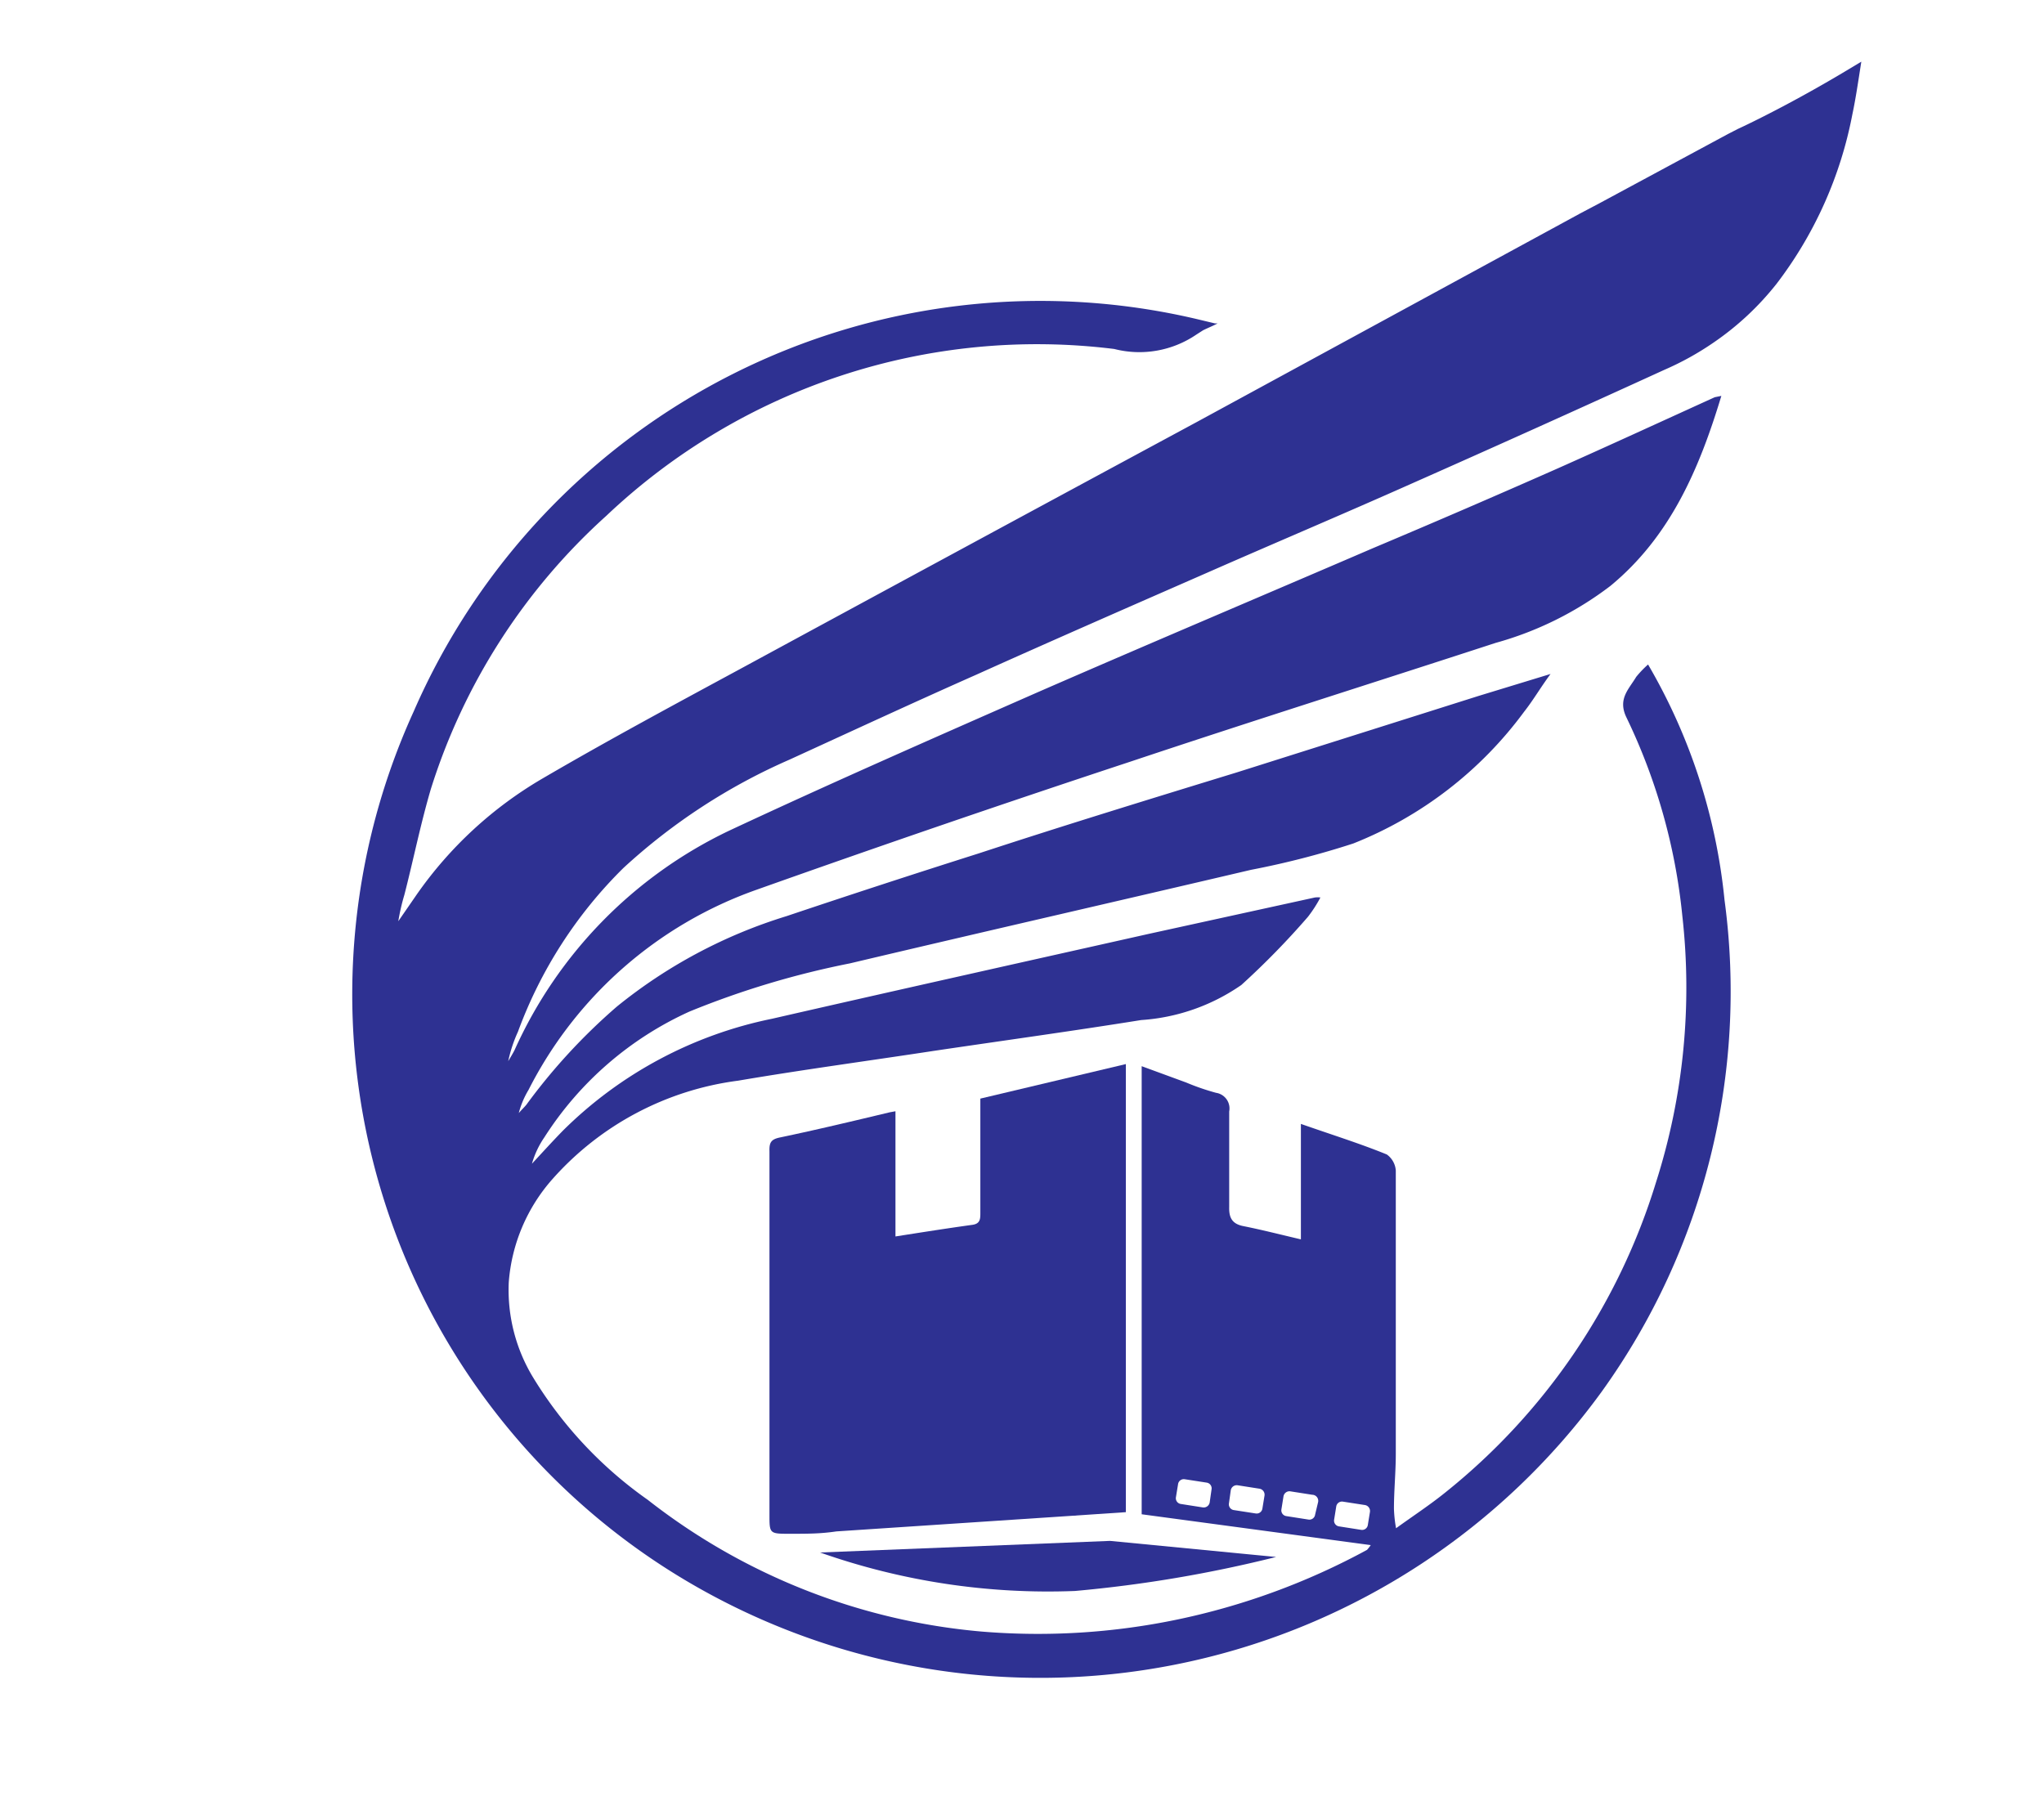
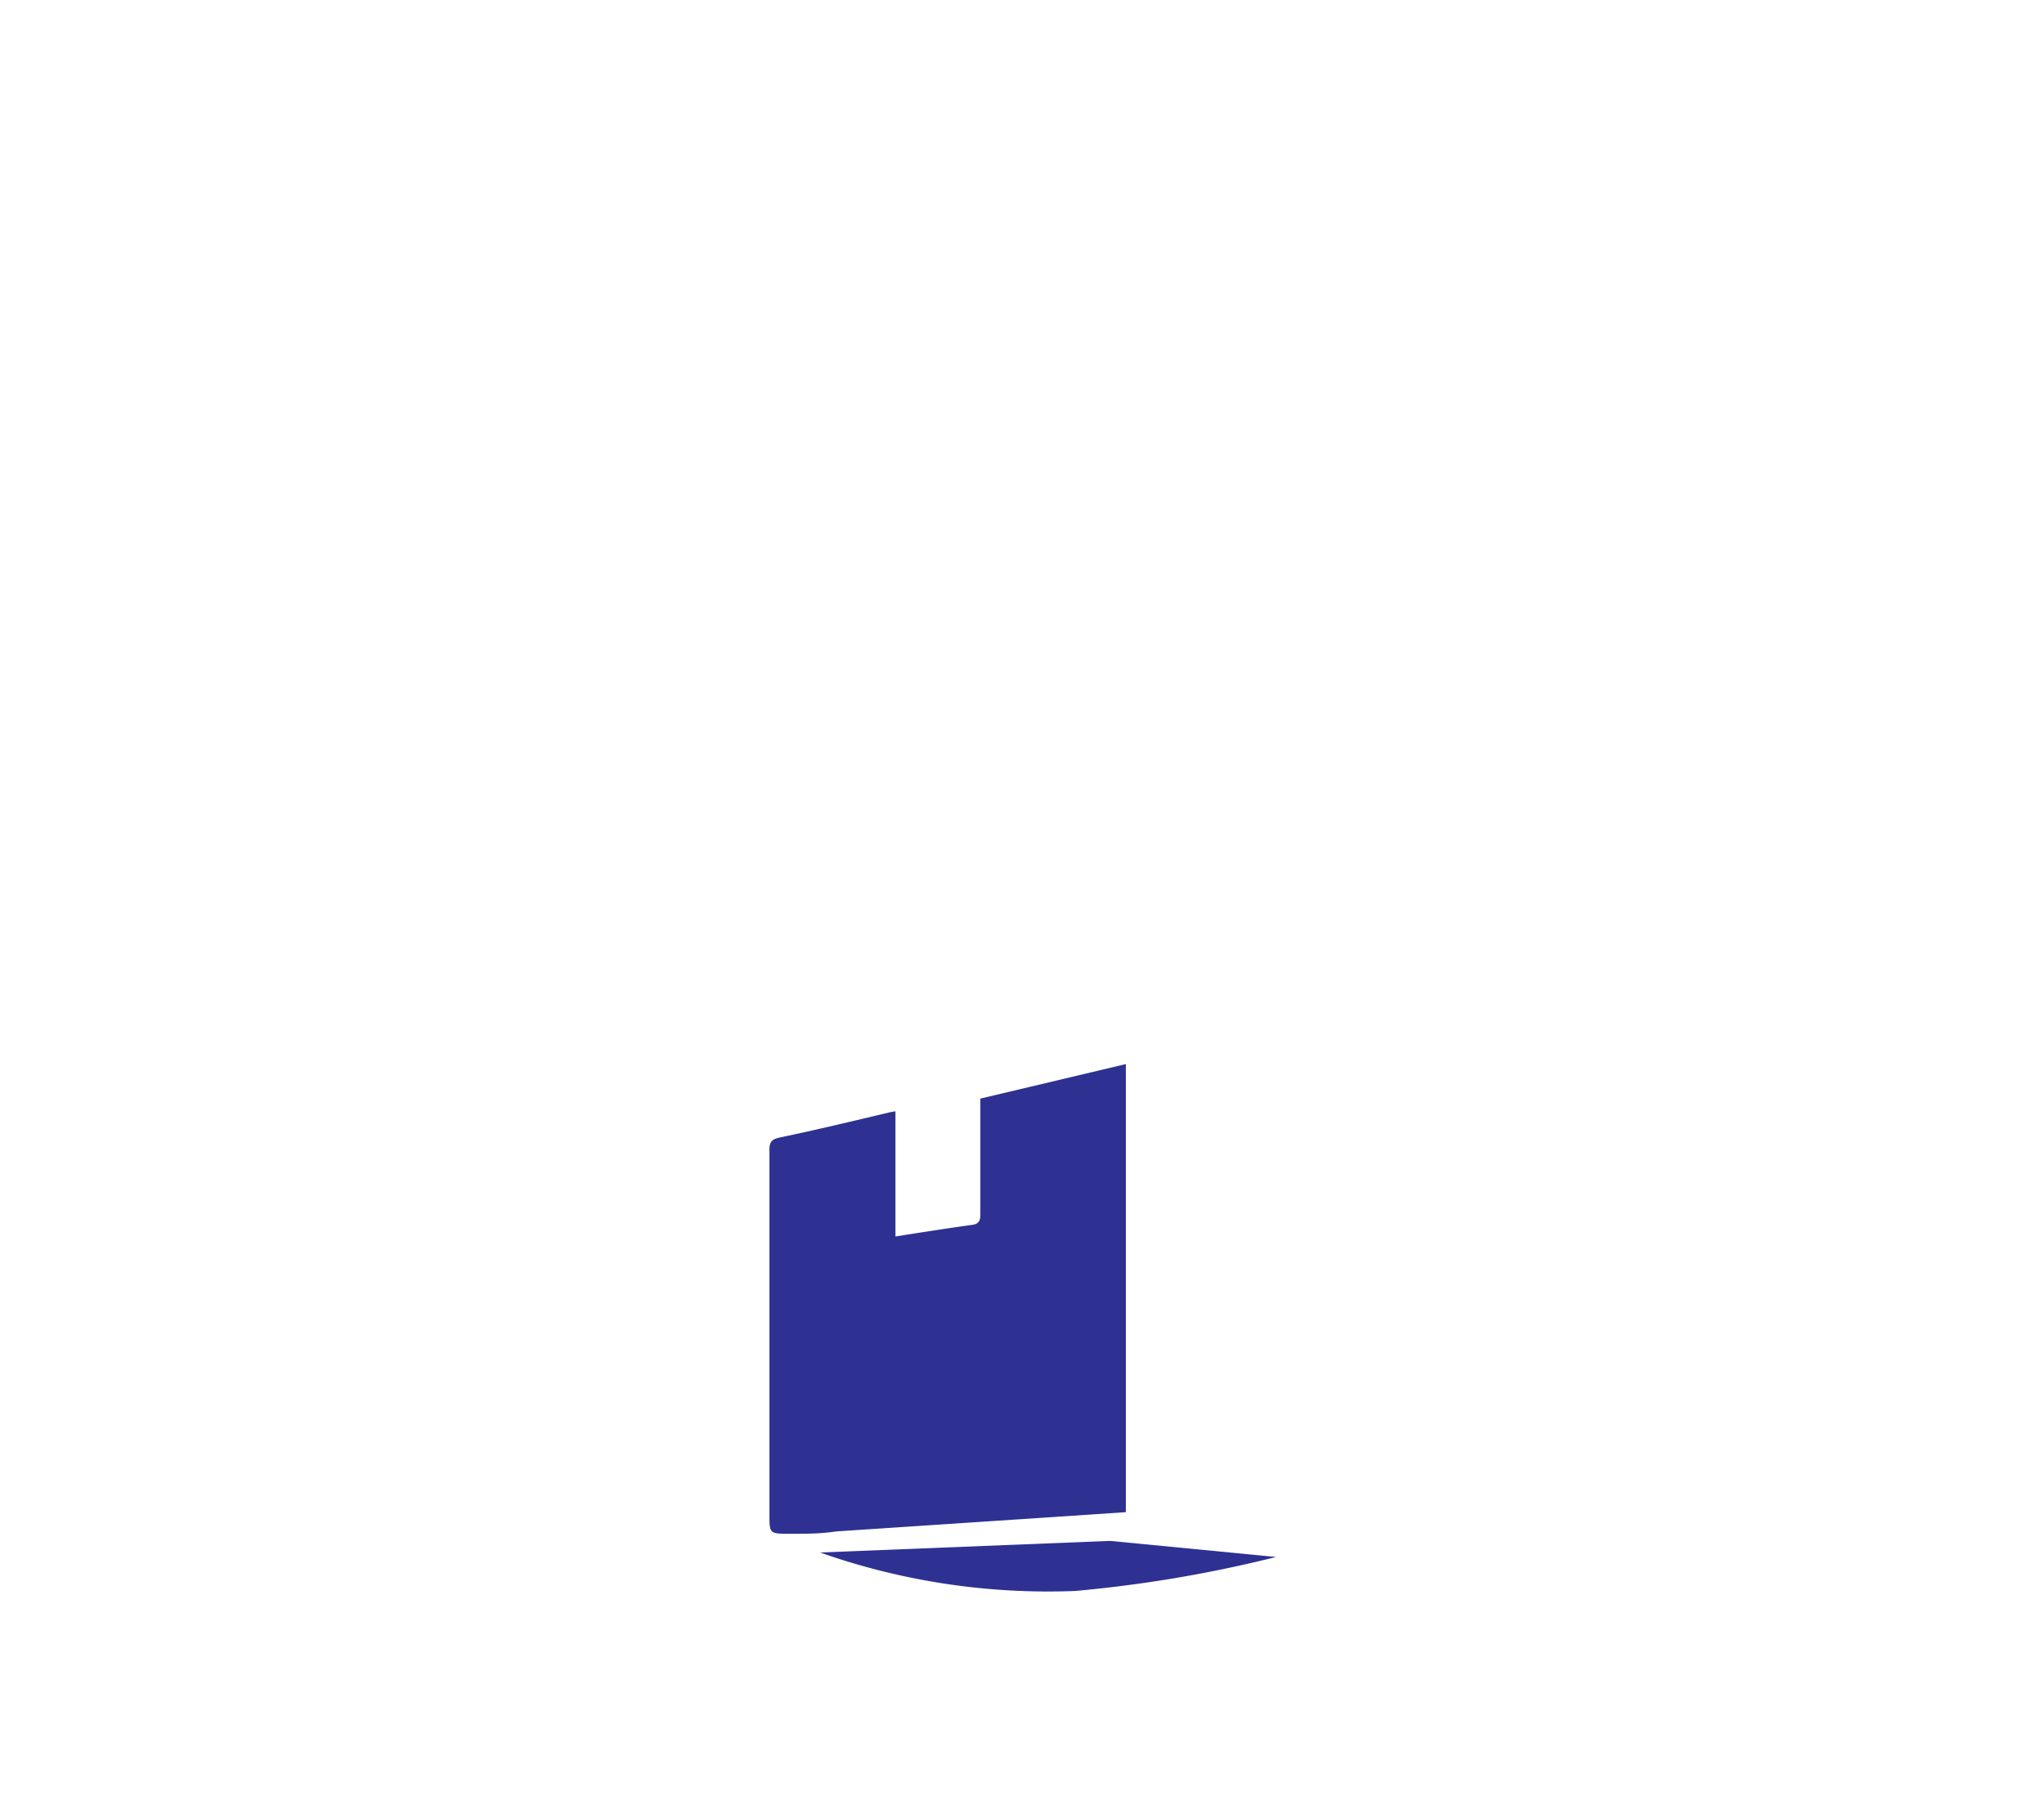
<svg xmlns="http://www.w3.org/2000/svg" viewBox="0 0 77.54 68.33">
  <defs>
    <style>.cls-2{fill:#2e3192}</style>
  </defs>
  <g id="Layer_2" data-name="Layer 2">
    <g id="Layer_1-2" data-name="Layer 1">
      <path d="M0 0h77.54v68.33H0z" style="fill:#fff" />
      <path d="M33.75 42.2c-1.38.33-2.76.66-4.14.95-.36.07-.43.19-.42.53v13.79c0 .7 0 .72.73.72s1.2 0 1.81-.09l8.9-.59 2.08-.14v-17l-5.52 1.31v4.33c0 .23 0 .42-.31.46-.94.13-1.89.28-2.91.44v-4.75Zm7.03 18.16a49.5 49.5 0 0 0 7.63-1.29l-6.3-.61-11 .44a26 26 0 0 0 9.67 1.46" class="cls-2" />
-       <path d="M70.06 2.67c-2 1.2-3.65 2-4.13 2.22l-.37.19-.26.14-4.64 2.5-.36.19-.36.19-.33.18L45.42 16q-8.62 4.65-17.23 9.32c-2.55 1.38-5.1 2.75-7.6 4.21a15.1 15.1 0 0 0-4.79 4.42l-.69 1a8 8 0 0 1 .23-1c.34-1.32.61-2.67 1-4A23.36 23.36 0 0 1 23 19.57a23.76 23.76 0 0 1 19.27-6.33 3.84 3.84 0 0 0 3.12-.55l.25-.16c.16-.08.34-.15.55-.26h-.1l-.71-.17A25.93 25.93 0 0 0 15.69 27a25.87 25.87 0 0 0 11 33.35 26.32 26.32 0 0 0 34.07-7.55 26 26 0 0 0 4.66-18.66 22 22 0 0 0-2.9-8.93 4 4 0 0 0-.45.47c-.28.47-.71.84-.37 1.54a22.4 22.4 0 0 1 2.12 7.53 24.3 24.3 0 0 1-1 10.11 24.1 24.1 0 0 1-8 11.77c-.57.46-1.18.86-1.86 1.35a5 5 0 0 1-.08-.74c0-.69.07-1.39.07-2.08V44.41a.82.82 0 0 0-.34-.61c-1-.41-2.12-.76-3.26-1.16v4.38c-.77-.18-1.47-.36-2.17-.5-.43-.08-.56-.31-.55-.72v-3.63a.6.6 0 0 0-.5-.71 9 9 0 0 1-1.13-.39l-1.69-.62v17L52 58.62a2 2 0 0 1-.14.18 26.3 26.3 0 0 1-7.23 2.65 25.9 25.9 0 0 1-7.39.45 23.9 23.9 0 0 1-12.67-5 15.6 15.6 0 0 1-4.34-4.63 6.4 6.4 0 0 1-.93-3.62 6.66 6.66 0 0 1 1.67-3.93A11.36 11.36 0 0 1 28 41c2.47-.42 5-.76 7.42-1.13 2.63-.39 5.25-.75 7.87-1.17a7.53 7.53 0 0 0 3.8-1.33 30 30 0 0 0 2.53-2.59 5 5 0 0 0 .47-.73.8.8 0 0 0-.21 0l-6.3 1.38c-4.77 1.07-9.53 2.13-14.29 3.22a15.7 15.7 0 0 0-7.94 4.25c-.4.41-.78.83-1.17 1.25a3.4 3.4 0 0 1 .47-1 12.8 12.8 0 0 1 5.5-4.77 33 33 0 0 1 6.09-1.83c5.07-1.2 10.15-2.36 15.22-3.55a32 32 0 0 0 3.88-1 14.84 14.84 0 0 0 6.48-5c.34-.43.61-.9 1-1.43l-2.72.83-9.2 2.91c-3.26 1-6.52 2-9.78 3.07q-3.66 1.16-7.29 2.38a19.1 19.1 0 0 0-6.43 3.43 22.4 22.4 0 0 0-3.43 3.72c-.09.11-.2.21-.29.32a3.3 3.3 0 0 1 .37-.88 15.47 15.47 0 0 1 8.64-7.59q7.06-2.51 14.18-4.86c4.61-1.54 9.24-3 13.87-4.51a12.8 12.8 0 0 0 4.35-2.16c2.27-1.87 3.37-4.43 4.21-7.21l-.25.05c-2 .91-4 1.83-6 2.72q-3.46 1.53-6.95 3c-4.25 1.83-8.51 3.63-12.75 5.48-3.91 1.72-7.83 3.44-11.7 5.25a16.9 16.9 0 0 0-8.13 8.32c-.07.14-.16.28-.24.42a5.3 5.3 0 0 1 .37-1.12 16.9 16.9 0 0 1 4-6.21 22.7 22.7 0 0 1 6.3-4.11c2.36-1.08 4.71-2.17 7.08-3.22 2.91-1.31 5.84-2.59 8.76-3.87 2.57-1.13 5.15-2.22 7.71-3.36q4.83-2.14 9.64-4.34A11 11 0 0 0 65 13a10.8 10.8 0 0 0 2.4-2.24 15.3 15.3 0 0 0 2.87-6.42c.13-.61.22-1.24.34-2ZM45.89 57a.23.23 0 0 1-.26.19l-.83-.13a.22.22 0 0 1-.19-.26l.08-.49a.22.22 0 0 1 .25-.19l.84.13a.22.22 0 0 1 .18.26Zm2 .23a.22.22 0 0 1-.25.19l-.84-.13a.22.22 0 0 1-.18-.25l.07-.5a.23.23 0 0 1 .26-.19l.83.13a.23.23 0 0 1 .19.26Zm2 .23a.22.22 0 0 1-.26.19l-.83-.13a.22.22 0 0 1-.19-.25l.08-.5a.23.23 0 0 1 .26-.19l.83.13A.23.23 0 0 1 50 57Zm2 .39a.22.22 0 0 1-.26.19l-.83-.13a.22.22 0 0 1-.19-.25l.08-.5a.22.22 0 0 1 .25-.19l.84.13a.23.23 0 0 1 .19.26Z" class="cls-2" />
    </g>
  </g>
</svg>